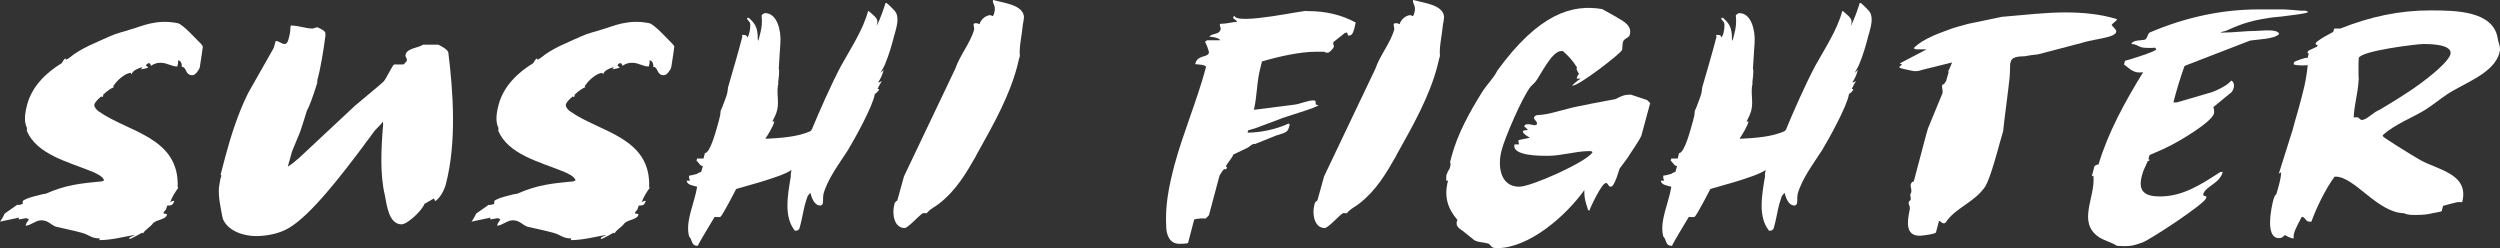
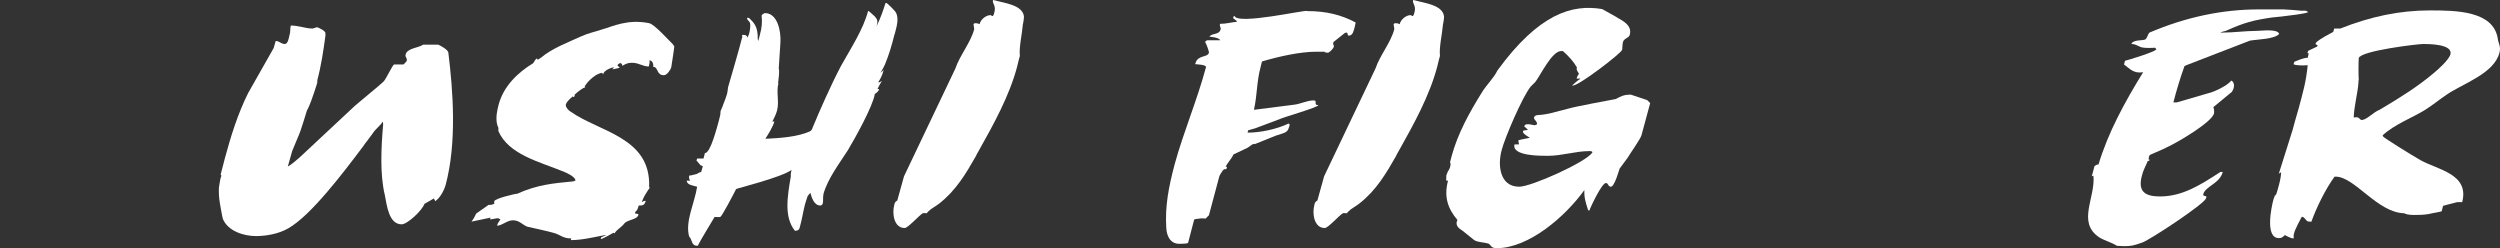
<svg xmlns="http://www.w3.org/2000/svg" width="1935.601px" height="192.14px" viewBox="0 0 1935.601 192.14" version="1.1">
  <rect x="0" y="0" width="1935.601" height="192.14" fill="#333333" stroke="none" />
  <g stroke="none" stroke-width="1" fill="none" fill-rule="evenodd">
    <g id="SUSHI-FIGHTER" fill="#FFFFFF" fill-rule="nonzero">
-       <path d="M77.22,184.6 L76.96,185.9 C86.06,185.9 94.64,183.56 103.48,182 L104.26,182 L100.36,183.82 L100.1,185.12 C101.4,185.12 109.98,180.18 109.98,180.18 L110.76,180.7 C112.32,177.84 115.7,176.28 118.04,173.42 C120.12,170.04 128.18,170.3 129.22,166.4 L129.22,165.88 C129.22,165.62 127.14,165.36 126.88,165.36 C126.88,165.36 126.62,165.1 126.62,164.84 C127.4,162.24 127.92,164.84 129.48,159.12 L130,159.12 C132.34,159.12 133.9,159.12 134.94,155.48 C133.64,155.48 133.12,155.74 131.82,156.52 C133.12,152.62 135.46,148.98 138.06,145.34 C137.8,145.34 137.54,144.82 137.54,144.82 C139.1,106.34 99.06,102.18 76.96,86.58 C75.66,86.06 72.54,82.94 73.06,80.86 C73.32,79.56 75.66,76.7 78.78,74.36 C78.52,74.88 78.52,75.14 79.04,75.14 C79.82,75.14 80.08,73.58 79.82,73.32 C83.2,70.2 86.58,67.86 88.14,67.6 L87.62,66.56 L88.4,65.78 C90.48,62.4 96.98,56.42 101.4,56.42 L101.66,57.46 L101.92,57.46 C102.7,54.34 107.9,52.52 110.24,52 L109.98,52.52 C109.98,52.78 109.2,53.56 108.94,53.56 L109.72,53.56 C110.5,53.56 113.62,52.78 114.4,52.52 L114.66,52 L113.1,50.96 L113.36,49.92 C113.88,49.4 115.18,48.62 115.44,48.88 C115.96,48.88 117,50.18 116.74,50.96 C120.38,48.88 121.68,48.62 124.54,48.62 C129.48,48.62 132.6,51.48 137.28,51.48 C137.8,49.66 138.06,48.36 137.8,46.8 L138.06,46.8 C139.88,46.8 141.18,49.66 140.66,51.74 C144.82,51.74 143,58.24 148.98,58.24 C151.32,58.24 154.18,54.08 154.7,52 C155.22,49.4 155.22,47.58 155.74,45.24 C156.26,42.38 157.04,35.88 157.04,35.88 L155.74,34.06 C153.14,31.72 141.7,18.72 137.54,17.94 C120.9,14.56 109.2,20.54 101.66,22.62 C95.42,24.7 90.74,25.48 84.5,28.34 C76.7,31.98 62.14,37.44 54.08,44.46 C53.3,44.98 51.48,46.28 51.22,46.28 L50.7,45.24 C49.14,46.02 48.62,47.84 47.84,48.88 C35.88,56.16 24.96,66.56 21.06,80.86 C19.76,85.8 18.72,91 19.76,95.94 C20.54,99.58 21.06,96.98 20.8,101.4 C28.6,119.6 52.78,125.32 69.94,132.34 C70.2,132.34 70.46,132.6 70.72,132.6 C73.84,133.9 79.82,136.5 80.6,139.62 L79.04,140.4 C62.92,141.96 50.96,143 35.36,150.02 C34.58,149.76 18.2,153.66 17.68,155.74 C17.68,156 17.42,157.3 17.68,157.82 C16.38,158.34 14.82,158.86 13.26,158.6 L3.64,165.36 C2.86,167.18 1.56,169.52 0,171.6 C0,171.6 14.56,168.48 14.82,168.48 L14.3,169.78 L15.34,169.78 C15.86,169.78 19.24,169 19.76,169 L20.8,169 C21.06,169.26 22.36,169.78 22.36,169.78 C22.36,170.04 20.8,172.38 20.54,172.64 L19.76,174.72 C23.66,174.72 27.56,170.56 31.98,170.56 C37.18,170.56 39.26,173.94 43.16,175.5 C49.92,177.06 56.42,178.36 63.18,180.18 C69.16,181.74 70.46,184.6 77.22,184.6 Z" id="Path" />
      <path d="M170.82,135.2 C171.86,135.72 171.08,137.02 170.82,137.8 C170.3,139.62 169.78,144.04 169.52,145.08 C169,153.14 170.82,160.42 172.12,167.7 C172.38,168.22 172.38,168.48 172.38,169 C176.02,178.88 188.76,182.78 198.12,182.78 C205.66,182.78 215.8,181.22 223.6,176.54 C241.02,166.4 265.46,134.16 281.32,113.1 C282.1,111.8 283.14,110.5 284.18,109.2 L288.6,103.22 C290.94,99.58 294.06,97.76 296.4,94.12 L296.66,96.2 C295.1,114.4 294.06,134.94 297.96,151.06 C299.52,159.12 301.08,173.68 310.96,173.68 C315.38,173.68 326.82,163.02 328.64,157.82 L335.92,153.66 L336.96,155.74 C340.6,153.4 343.72,147.68 345.02,143.26 C353.86,110.24 350.74,69.94 347.1,40.56 C346.58,38.22 340.6,35.1 339.3,34.58 L327.6,34.58 C323.96,37.18 315.38,37.18 314.08,42.12 C313.3,44.46 315.64,44.72 314.86,47.32 C314.08,48.36 312.52,49.92 312.26,49.92 L305.24,49.92 C303.94,49.92 298.74,61.88 296.66,63.44 C294.58,65.52 277.42,79.56 275.08,81.64 L231.92,121.94 C229.58,124.02 225.68,127.4 222.82,128.96 L226.2,117 C226.72,115.44 232.18,102.96 232.7,101.14 C233.22,99.58 237.38,86.84 237.64,85.54 C238.16,84.76 239.2,82.42 239.2,82.42 C240.76,79.3 245.7,64.48 246.48,61.1 C246.74,60.58 244.66,66.04 245.44,62.92 C248.56,51.74 250.38,39.26 251.94,27.82 C251.94,27.3 251.94,26.52 251.94,26 C252.46,23.92 246.48,21.32 245.44,21.06 C245.18,21.06 242.58,22.1 242.06,22.1 C236.6,22.1 231.14,19.76 225.16,19.76 C224.38,22.62 225.16,23.92 224.12,27.3 C223.6,29.12 223.08,34.06 220.48,34.06 C217.62,34.06 216.32,31.72 213.46,31.72 L211.9,37.18 L192.14,72.02 C184.08,88.14 178.62,105.82 174.2,122.2 L170.82,135.2 Z" id="Path" />
      <path d="M442.26,184.6 L442,185.9 C451.1,185.9 459.68,183.56 468.52,182 L469.3,182 L465.4,183.82 L465.14,185.12 C466.44,185.12 475.02,180.18 475.02,180.18 L475.8,180.7 C477.36,177.84 480.74,176.28 483.08,173.42 C485.16,170.04 493.22,170.3 494.26,166.4 L494.26,165.88 C494.26,165.62 492.18,165.36 491.92,165.36 C491.92,165.36 491.66,165.1 491.66,164.84 C492.44,162.24 492.96,164.84 494.52,159.12 L495.04,159.12 C497.38,159.12 498.94,159.12 499.98,155.48 C498.68,155.48 498.16,155.74 496.86,156.52 C498.16,152.62 500.5,148.98 503.1,145.34 C502.84,145.34 502.58,144.82 502.58,144.82 C504.14,106.34 464.1,102.18 442,86.58 C440.7,86.06 437.58,82.94 438.1,80.86 C438.36,79.56 440.7,76.7 443.82,74.36 C443.56,74.88 443.56,75.14 444.08,75.14 C444.86,75.14 445.12,73.58 444.86,73.32 C448.24,70.2 451.62,67.86 453.18,67.6 L452.66,66.56 L453.44,65.78 C455.52,62.4 462.02,56.42 466.44,56.42 L466.7,57.46 L466.96,57.46 C467.74,54.34 472.94,52.52 475.28,52 L475.02,52.52 C475.02,52.78 474.24,53.56 473.98,53.56 L474.76,53.56 C475.54,53.56 478.66,52.78 479.44,52.52 L479.7,52 L478.14,50.96 L478.4,49.92 C478.92,49.4 480.22,48.62 480.48,48.88 C481,48.88 482.04,50.18 481.78,50.96 C485.42,48.88 486.72,48.62 489.58,48.62 C494.52,48.62 497.64,51.48 502.32,51.48 C502.84,49.66 503.1,48.36 502.84,46.8 L503.1,46.8 C504.92,46.8 506.22,49.66 505.7,51.74 C509.86,51.74 508.04,58.24 514.02,58.24 C516.36,58.24 519.22,54.08 519.74,52 C520.26,49.4 520.26,47.58 520.78,45.24 C521.3,42.38 522.08,35.88 522.08,35.88 L520.78,34.06 C518.18,31.72 506.74,18.72 502.58,17.94 C485.94,14.56 474.24,20.54 466.7,22.62 C460.46,24.7 455.78,25.48 449.54,28.34 C441.74,31.98 427.18,37.44 419.12,44.46 C418.34,44.98 416.52,46.28 416.26,46.28 L415.74,45.24 C414.18,46.02 413.66,47.84 412.88,48.88 C400.92,56.16 390,66.56 386.1,80.86 C384.8,85.8 383.76,91 384.8,95.94 C385.58,99.58 386.1,96.98 385.84,101.4 C393.64,119.6 417.82,125.32 434.98,132.34 C435.24,132.34 435.5,132.6 435.76,132.6 C438.88,133.9 444.86,136.5 445.64,139.62 L444.08,140.4 C427.96,141.96 416,143 400.4,150.02 C399.62,149.76 383.24,153.66 382.72,155.74 C382.72,156 382.46,157.3 382.72,157.82 C381.42,158.34 379.86,158.86 378.3,158.6 L368.68,165.36 C367.9,167.18 366.6,169.52 365.04,171.6 C365.04,171.6 379.6,168.48 379.86,168.48 L379.34,169.78 L380.38,169.78 C380.9,169.78 384.28,169 384.8,169 L385.84,169 C386.1,169.26 387.4,169.78 387.4,169.78 C387.4,170.04 385.84,172.38 385.58,172.64 L384.8,174.72 C388.7,174.72 392.6,170.56 397.02,170.56 C402.22,170.56 404.3,173.94 408.2,175.5 C414.96,177.06 421.46,178.36 428.22,180.18 C434.2,181.74 435.5,184.6 442.26,184.6 Z" id="Path" />
      <path d="M533.52,183.04 C536.38,185.9 534.82,190.32 540.28,190.32 C540.8,188.5 553.28,167.96 553.28,167.96 C553.8,167.96 557.44,168.22 557.7,167.96 C559,167.44 568.1,150.02 569.92,146.38 C570.44,145.86 605.28,137.28 612.82,131.56 C612.56,133.38 612.04,134.68 612.3,136.5 C609.7,151.84 606.84,167.96 615.42,178.62 C615.42,178.62 615.94,178.62 616.2,178.62 C617.5,178.62 618.8,177.84 619.06,176.54 C620.88,170.3 621.66,164.58 623.22,158.34 C623.74,156.26 625.3,152.1 625.3,151.84 L627.38,149.24 C628.42,152.88 630.24,159.12 635.18,159.12 C635.7,159.12 636.74,158.6 637,157.56 C637.52,156 637,152.62 637.52,150.8 L637.52,150.28 C640.9,138.32 649.48,127.14 656.5,116.22 C661.7,107.64 676,81.9 677.3,72.8 C678.86,71.76 680.42,70.46 680.68,68.9 L679.38,68.9 C680.16,67.34 681.46,64.74 682.76,62.66 C682.5,62.66 681.2,63.7 680.94,63.7 L679.9,63.7 C681.46,61.62 683.28,57.72 683.8,55.38 L684.32,54.08 L681.72,56.42 L681.98,55.9 C683.02,54.08 684.84,50.96 685.36,49.4 C688.22,42.64 690.56,34.58 692.38,27.3 C692.64,26.78 692.64,26.26 692.9,25.74 C694.72,18.98 696.54,11.96 692.12,7.8 C690.56,5.98 686.66,2.34 686.4,2.34 L685.62,2.34 C684.32,6.5 681.46,15.08 678.6,20.28 C679.9,16.38 679.38,15.08 677.3,12.74 C676,11.44 672.62,8.58 672.62,8.58 L672.1,8.58 C668.2,23.14 658.84,37.18 651.04,51.22 C643.24,66.04 634.66,85.54 628.94,99.32 C629.2,99.58 627.9,101.14 627.64,101.4 C618.02,106.08 603.72,106.86 594.36,107.38 C593.84,107.38 593.06,107.38 592.54,107.38 C594.36,104.78 598.52,98.02 599.56,94.12 L597.74,94.12 C598,93.86 598.26,93.86 598.26,93.6 C599.56,91 600.86,88.4 601.64,85.54 C603.46,78.52 600.86,71.5 602.68,64.48 L602.42,64.48 C602.68,62.4 603.72,54.6 602.94,53.04 L604.24,32.76 C604.76,23.92 601.9,10.14 592.28,10.14 L592.02,10.14 C591.5,10.4 589.68,11.44 589.68,11.96 C590.2,17.16 589.94,21.06 588.38,26.78 L587.08,31.72 C586.3,29.9 586.82,28.08 586.56,26.52 C586.04,20.28 583.7,17.42 580.06,14.04 C579.8,13.78 578.76,13.78 578.5,13.78 L578.5,14.82 L580.58,17.42 C581.36,20.02 580.58,23.92 579.8,26.78 C579.54,27.04 579.02,28.34 578.76,29.12 C577.98,27.3 577.46,27.04 575.64,27.04 L574.34,27.04 C574.6,27.3 574.86,28.6 574.6,29.12 L574.34,29.9 C573.04,35.36 565.5,61.62 563.68,67.6 C563.68,68.12 563.16,72.28 562.64,73.58 C562.64,73.84 560.56,79.56 559.78,81.38 C559.78,81.9 557.96,85.54 557.96,85.8 C557.7,86.32 557.44,88.14 557.44,88.66 L558.22,85.8 C558.22,86.84 556.92,92.04 556.66,93.08 C555.1,98.54 550.16,118.56 545.74,118.56 L544.7,122.72 L539.76,122.72 L539.24,124.28 C539.24,124.28 541.58,126.88 542.36,127.92 C542.62,127.92 543.92,128.7 544.18,128.7 L542.88,133.12 C542.62,133.12 541.32,133.64 540.8,133.9 C540.54,133.9 539.76,134.68 539.5,134.68 C538.72,134.94 534.56,135.98 533.52,135.98 L533.52,136.5 C533.26,137.54 533.78,139.1 534.3,139.88 L531.7,139.88 C531.7,143.26 537.16,143.78 539.76,144.56 C537.68,157.56 530.4,171.34 533.52,183.04 Z" id="Path" />
      <path d="M692.38,158.6 C690.56,165.36 692.12,176.54 700.44,176.54 C703.04,176.54 711.62,166.66 714.48,165.1 C714.74,164.84 717.08,165.1 717.6,165.1 C717.6,164.84 718.64,163.8 718.9,163.54 C720.98,161.46 724.62,159.64 727.22,157.56 C740.22,147.42 748.02,134.16 755.56,120.9 C756.08,119.6 756.86,118.3 757.64,117 C769.6,95.68 781.56,74.1 787.54,51.48 C787.8,50.44 789.1,44.72 789.62,43.42 C788.84,36.66 791.44,25.74 791.96,18.72 C792.22,18.2 793,13 792.74,12.48 C791.44,3.64 777.14,2.34 770.12,0.26 C770.12,0.26 769.08,0 768.82,0 C768.04,2.86 771.42,4.16 769.86,9.62 C769.86,9.62 769.34,12.48 768.3,12.48 C768.04,12.48 767.26,11.7 767,11.7 C763.1,11.7 759.2,15.34 758.42,18.72 C757.38,18.2 756.6,17.94 755.56,17.94 C754.78,17.94 754.26,17.94 753.74,18.72 L754.26,22.36 L754.26,22.62 C751.66,32.76 743.08,42.9 739.7,53.04 L699.92,136.5 L694.72,155.22 C692.9,156.26 692.64,157.3 692.38,158.6 Z" id="Path" />
      <path d="M909.48,127.14 C904.8,144.82 901.94,159.64 902.98,176.28 C903.24,182 905.58,188.76 913.12,188.76 C913.9,188.76 919.62,188.76 919.88,187.98 L924.56,170.04 C924.56,169.78 927.16,169.26 928.46,169.26 C929.24,169 932.88,169 933.4,169.26 L936,166.66 L944.06,136.5 C944.06,135.98 946.14,132.86 946.66,132.08 C949,129.22 949,133.12 950.04,129.22 L949,129.22 C949.78,126.62 953.42,123.24 954.98,119.6 L965.9,114.4 C967.46,113.62 970.06,110.76 971.62,111.54 L987.74,105.04 C993.72,102.96 996.84,102.96 997.88,98.8 C998.14,98.02 999.18,95.94 997.62,95.68 C988.26,100.1 975.78,102.7 965.9,102.7 L966.42,100.88 L971.88,99.32 L990.6,92.3 C993.46,90.74 1020.5,83.2 1020.76,81.38 C1016.34,81.38 1020.76,77.74 1016.86,77.74 C1012.18,77.74 1006.72,80.6 1001.52,81.12 L970.84,85.02 C973.44,73.58 972.92,63.18 976.04,51.74 L977.08,47.58 C990.34,43.68 1006.46,40.04 1019.2,40.04 L1025.44,40.04 C1025.7,40.56 1026.74,40.82 1028.04,40.82 C1029.34,40.82 1032.46,37.44 1032.72,36.14 C1032.98,34.84 1031.94,34.58 1032.2,33.54 L1032.46,32.5 L1041.3,25.48 C1041.3,25.48 1042.08,25.22 1042.34,25.22 C1044.16,25.22 1042.6,27.56 1044.42,27.56 C1047.8,27.56 1048.32,22.36 1048.84,21.06 L1049.62,17.42 C1038.44,11.44 1026.74,8.58 1011.92,8.58 C1012.44,7.02 957.58,19.76 955.76,12.22 C955.76,12.22 954.98,12.74 954.98,13 L954.72,14.04 L957.06,15.86 C957.58,15.86 957.58,16.9 957.58,16.9 C953.68,17.16 949.52,18.46 944.58,18.46 C944.06,20.28 945.36,21.32 945.1,22.62 C943.8,27.3 939.12,25.22 936.26,28.34 C937.56,28.6 943.54,28.86 944.84,31.2 L934.44,31.2 L932.88,32.5 C933.66,32.76 936.26,40.04 936,40.82 C934.96,44.72 927.42,42.38 925.6,48.88 L925.34,49.66 C926.9,49.92 934.44,49.92 933.66,52.26 C926.9,77.48 916.24,102.44 909.48,127.14 Z" id="Path" />
      <path d="M1017.64,158.6 C1015.82,165.36 1017.38,176.54 1025.7,176.54 C1028.3,176.54 1036.88,166.66 1039.74,165.1 C1040,164.84 1042.34,165.1 1042.86,165.1 C1042.86,164.84 1043.9,163.8 1044.16,163.54 C1046.24,161.46 1049.88,159.64 1052.48,157.56 C1065.48,147.42 1073.28,134.16 1080.82,120.9 C1081.34,119.6 1082.12,118.3 1082.9,117 C1094.86,95.68 1106.82,74.1 1112.8,51.48 C1113.06,50.44 1114.36,44.72 1114.88,43.42 C1114.1,36.66 1116.7,25.74 1117.22,18.72 C1117.48,18.2 1118.26,13 1118,12.48 C1116.7,3.64 1102.4,2.34 1095.38,0.26 C1095.38,0.26 1094.34,0 1094.08,0 C1093.3,2.86 1096.68,4.16 1095.12,9.62 C1095.12,9.62 1094.6,12.48 1093.56,12.48 C1093.3,12.48 1092.52,11.7 1092.26,11.7 C1088.36,11.7 1084.46,15.34 1083.68,18.72 C1082.64,18.2 1081.86,17.94 1080.82,17.94 C1080.04,17.94 1079.52,17.94 1079,18.72 L1079.52,22.36 L1079.52,22.62 C1076.92,32.76 1068.34,42.9 1064.96,53.04 L1025.18,136.5 L1019.98,155.22 C1018.16,156.26 1017.9,157.3 1017.64,158.6 Z" id="Path" />
      <path d="M1128.4,170.3 C1126.32,174.46 1129.44,176.8 1132.3,178.62 L1141.4,185.9 C1144.26,187.72 1148.42,187.46 1152.06,188.5 C1154.66,189.28 1153.62,192.14 1158.82,192.14 C1183.78,192.14 1212.12,167.44 1226.68,147.16 C1226.42,153.14 1227.72,156.78 1229.28,161.72 C1229.28,162.5 1229.8,163.02 1230.58,163.02 C1231.36,160.42 1240.2,141.7 1243.32,141.7 C1245.4,141.7 1244.88,144.56 1247.22,144.56 C1250.08,144.56 1253.72,131.04 1253.98,130.52 C1254.76,129.48 1259.18,123.5 1259.96,122.46 C1261.78,119.34 1270.1,107.64 1270.88,104.78 L1277.64,79.82 L1275.3,77.48 L1262.82,73.32 L1261.26,73.32 C1257.62,73.32 1255.28,74.36 1250.86,76.7 C1245.4,77.74 1219.92,82.42 1214.72,83.98 L1201.72,87.36 C1200.16,87.88 1194.18,88.92 1192.88,88.92 C1191.32,89.18 1188.46,88.66 1187.68,91 C1187.42,92.82 1190.28,93.6 1190.02,96.2 C1189.76,96.46 1188.72,96.98 1188.2,96.98 C1187.68,96.98 1184.3,96.2 1184.04,96.2 L1182.74,96.2 C1181.7,96.2 1180.66,96.46 1180.4,97.24 L1180.14,98.02 C1180.92,98.28 1182.48,100.1 1183,100.62 C1182.48,100.62 1180.14,100.88 1179.36,101.14 L1179.1,101.92 C1178.84,103.48 1184.3,106.6 1184.56,106.6 C1184.3,106.86 1175.98,108.16 1175.72,108.68 C1175.2,108.94 1176.24,111.28 1175.98,111.8 L1172.6,111.8 C1170.26,120.9 1192.88,120.64 1198.6,120.64 C1209,120.64 1220.18,117 1230.06,117 C1230.58,117 1232.92,116.74 1232.92,118.04 C1227.98,125.58 1185.6,144.56 1176.24,144.56 C1161.16,144.56 1159.34,127.92 1162.72,115.96 C1165.06,106.86 1178.58,75.14 1185.08,67.08 L1188.72,63.44 C1192.62,58.5 1201.46,39.52 1208.74,39.52 L1210.04,39.52 C1214.2,43.16 1218.1,47.32 1220.96,52.26 C1219.92,53.82 1222.26,56.42 1222.52,57.2 C1221.74,57.98 1220.96,59.54 1220.7,60.84 L1223.82,60.84 C1221.22,62.4 1219.14,64.48 1217.32,66.04 L1217.58,66.3 C1222.78,66.3 1255.28,41.08 1255.8,38.74 C1256.06,38.48 1256.06,37.18 1256.06,36.92 C1256.06,36.66 1256.32,33.02 1256.58,32.5 C1257.36,29.64 1261.26,29.38 1261.78,27.04 C1263.86,20.02 1257.1,16.38 1251.9,13.52 C1251.64,13.52 1251.9,13.26 1251.64,13.26 L1240.46,7.02 C1217.32,3.12 1191.58,10.4 1159.34,54.6 C1156.48,60.58 1151.02,65.52 1147.38,71.5 C1137.5,87.36 1128.66,103.48 1123.98,120.64 L1122.68,125.58 C1123.46,126.88 1122.94,128.18 1122.68,129.48 C1122.16,131.56 1120.86,132.34 1120.34,134.42 L1119.82,135.72 C1119.82,137.28 1119.56,139.88 1119.82,139.88 L1121.12,139.88 C1117.74,152.62 1121.12,161.72 1128.4,170.3 Z" id="Path" />
-       <path d="M1287.78,183.04 C1290.64,185.9 1289.08,190.32 1294.54,190.32 C1295.06,188.5 1307.54,167.96 1307.54,167.96 C1308.06,167.96 1311.7,168.22 1311.96,167.96 C1313.26,167.44 1322.36,150.02 1324.18,146.38 C1324.7,145.86 1359.54,137.28 1367.08,131.56 C1366.82,133.38 1366.3,134.68 1366.56,136.5 C1363.96,151.84 1361.1,167.96 1369.68,178.62 C1369.68,178.62 1370.2,178.62 1370.46,178.62 C1371.76,178.62 1373.06,177.84 1373.32,176.54 C1375.14,170.3 1375.92,164.58 1377.48,158.34 C1378,156.26 1379.56,152.1 1379.56,151.84 L1381.64,149.24 C1382.68,152.88 1384.5,159.12 1389.44,159.12 C1389.96,159.12 1391,158.6 1391.26,157.56 C1391.78,156 1391.26,152.62 1391.78,150.8 L1391.78,150.28 C1395.16,138.32 1403.74,127.14 1410.76,116.22 C1415.96,107.64 1430.26,81.9 1431.56,72.8 C1433.12,71.76 1434.68,70.46 1434.94,68.9 L1433.64,68.9 C1434.42,67.34 1435.72,64.74 1437.02,62.66 C1436.76,62.66 1435.46,63.7 1435.2,63.7 L1434.16,63.7 C1435.72,61.62 1437.54,57.72 1438.06,55.38 L1438.58,54.08 L1435.98,56.42 L1436.24,55.9 C1437.28,54.08 1439.1,50.96 1439.62,49.4 C1442.48,42.64 1444.82,34.58 1446.64,27.3 C1446.9,26.78 1446.9,26.26 1447.16,25.74 C1448.98,18.98 1450.8,11.96 1446.38,7.8 C1444.82,5.98 1440.92,2.34 1440.66,2.34 L1439.88,2.34 C1438.58,6.5 1435.72,15.08 1432.86,20.28 C1434.16,16.38 1433.64,15.08 1431.56,12.74 C1430.26,11.44 1426.88,8.58 1426.88,8.58 L1426.36,8.58 C1422.46,23.14 1413.1,37.18 1405.3,51.22 C1397.5,66.04 1388.92,85.54 1383.2,99.32 C1383.46,99.58 1382.16,101.14 1381.9,101.4 C1372.28,106.08 1357.98,106.86 1348.62,107.38 C1348.1,107.38 1347.32,107.38 1346.8,107.38 C1348.62,104.78 1352.78,98.02 1353.82,94.12 L1352,94.12 C1352.26,93.86 1352.52,93.86 1352.52,93.6 C1353.82,91 1355.12,88.4 1355.9,85.54 C1357.72,78.52 1355.12,71.5 1356.94,64.48 L1356.68,64.48 C1356.94,62.4 1357.98,54.6 1357.2,53.04 L1358.5,32.76 C1359.02,23.92 1356.16,10.14 1346.54,10.14 L1346.28,10.14 C1345.76,10.4 1343.94,11.44 1343.94,11.96 C1344.46,17.16 1344.2,21.06 1342.64,26.78 L1341.34,31.72 C1340.56,29.9 1341.08,28.08 1340.82,26.52 C1340.3,20.28 1337.96,17.42 1334.32,14.04 C1334.06,13.78 1333.02,13.78 1332.76,13.78 L1332.76,14.82 L1334.84,17.42 C1335.62,20.02 1334.84,23.92 1334.06,26.78 C1333.8,27.04 1333.28,28.34 1333.02,29.12 C1332.24,27.3 1331.72,27.04 1329.9,27.04 L1328.6,27.04 C1328.86,27.3 1329.12,28.6 1328.86,29.12 L1328.6,29.9 C1327.3,35.36 1319.76,61.62 1317.94,67.6 C1317.94,68.12 1317.42,72.28 1316.9,73.58 C1316.9,73.84 1314.82,79.56 1314.04,81.38 C1314.04,81.9 1312.22,85.54 1312.22,85.8 C1311.96,86.32 1311.7,88.14 1311.7,88.66 L1312.48,85.8 C1312.48,86.84 1311.18,92.04 1310.92,93.08 C1309.36,98.54 1304.42,118.56 1300,118.56 L1298.96,122.72 L1294.02,122.72 L1293.5,124.28 C1293.5,124.28 1295.84,126.88 1296.62,127.92 C1296.88,127.92 1298.18,128.7 1298.44,128.7 L1297.14,133.12 C1296.88,133.12 1295.58,133.64 1295.06,133.9 C1294.8,133.9 1294.02,134.68 1293.76,134.68 C1292.98,134.94 1288.82,135.98 1287.78,135.98 L1287.78,136.5 C1287.52,137.54 1288.04,139.1 1288.56,139.88 L1285.96,139.88 C1285.96,143.26 1291.42,143.78 1294.02,144.56 C1291.94,157.56 1284.66,171.34 1287.78,183.04 Z" id="Path" />
-       <path d="M1477.84,156.52 C1477.32,158.34 1479.14,159.38 1478.62,161.98 C1476.54,172.12 1475.24,182.52 1486.42,182.52 C1487.98,182.52 1498.64,181.22 1498.9,179.92 L1501.24,171.08 C1502.54,171.08 1503.32,172.9 1504.88,172.9 C1506.44,172.9 1506.44,172.12 1508,170.04 C1516.32,159.9 1529.32,156 1537.12,144.3 C1541.02,137.8 1546.48,117.26 1548.56,109.72 L1550.9,101.66 C1551.42,95.68 1555.32,66.56 1555.84,60.58 C1556.1,59.54 1556.36,50.44 1556.36,49.4 L1556.88,47.58 C1558.18,42.9 1565.98,43.94 1568.58,43.42 C1570.4,42.9 1576.9,42.12 1577.68,42.12 C1589.12,39.26 1600.3,36.14 1611.48,33.28 C1619.02,30.94 1625.78,30.42 1633.06,28.34 C1635.4,27.56 1637.48,26.78 1638.26,25.22 L1638.52,24.18 C1638.52,22.88 1635.14,20.02 1634.88,19.24 C1635.4,18.46 1638.78,15.86 1638.78,15.6 L1639.04,15.08 C1639.04,15.08 1638.52,14.56 1638.26,14.56 C1625.78,10.92 1613.04,9.62 1599,9.62 C1583.92,9.62 1568.84,11.44 1553.24,12.74 C1552.98,12.74 1551.16,13 1550.12,13 L1523.86,18.46 C1521,19.24 1513.2,21.32 1511.9,21.84 C1503.84,24.96 1489.8,29.12 1481.74,37.18 C1481.74,37.44 1483.04,38.22 1483.56,38.22 L1491.62,38.22 L1470.82,49.14 L1472.64,49.92 L1470.56,51.74 L1470.82,52.52 C1471.08,52.78 1477.84,54.34 1480.7,54.86 C1480.96,54.86 1482.26,55.12 1482.78,55.12 C1483.56,55.12 1485.64,54.86 1485.64,54.86 C1485.9,54.86 1487.98,54.08 1488.24,54.08 L1511.38,48.36 C1511.12,49.4 1509.56,52.52 1509.3,53.3 C1509.3,53.56 1508.52,54.6 1508.52,54.86 C1508.26,55.12 1508.52,55.64 1508.78,55.64 L1506.7,62.92 C1505.66,63.7 1505.66,65.52 1503.84,65.52 C1503.06,68.12 1504.62,69.42 1503.84,72.54 L1503.58,73.06 L1492.66,99.58 L1491.1,105.04 C1490.06,108.68 1482.78,136.76 1481.74,140.4 C1480.18,140.92 1479.66,141.7 1479.4,142.74 C1478.88,145.08 1480.44,146.38 1479.66,149.24 C1479.66,149.5 1478.88,150.54 1478.88,150.8 C1479.14,151.06 1479.4,153.66 1479.4,153.92 L1479.4,154.44 C1479.14,155.22 1478.1,155.48 1477.84,156.52 Z" id="Path" />
      <path d="M1620.84,135.98 C1622.4,153.4 1608.1,171.86 1625,183.56 C1629.42,186.42 1634.62,187.46 1639.04,190.32 C1640.08,190.32 1643.46,190.58 1644.24,190.58 C1649.7,190.58 1651.52,190.32 1658.8,187.72 C1665.04,185.38 1706.12,158.34 1707.94,153.66 C1709.5,150.54 1705.34,152.88 1705.86,150.28 C1707.68,144.04 1718.6,142.22 1720.94,133.12 L1719.12,133.12 C1703.26,143.52 1689.48,152.1 1672.32,152.1 C1660.62,152.1 1655.16,148.2 1658.28,136.24 C1659.32,131.82 1660.88,129.48 1662.96,124.54 L1664,124.54 L1664.26,123.5 L1663.48,123.5 C1663.74,122.72 1663.48,120.12 1665.3,119.6 C1667.38,118.82 1677.26,114.4 1679.6,113.1 C1686.62,109.72 1712.1,94.9 1714.18,87.88 C1714.44,86.32 1714.18,83.98 1713.66,82.94 L1726.92,72.02 C1728.48,71.24 1729.26,68.64 1729.52,67.6 C1730.04,65 1729,62.92 1727.44,62.4 C1725.1,66.04 1714.18,71.24 1710.28,72.02 L1685.32,79.3 L1682.72,79.3 C1685.06,70.2 1687.92,60.58 1691.3,51.22 C1691.56,51.22 1692.6,50.44 1692.86,50.44 L1742,31.46 C1747.72,30.42 1760.98,30.42 1764.62,26.26 C1763.32,22.1 1751.1,23.92 1746.94,23.92 C1738.62,23.92 1729.52,25.22 1721.2,25.22 L1719.12,25.22 C1720.42,24.44 1721.72,24.44 1723.28,23.92 C1737.58,17.42 1744.86,15.6 1759.16,13.52 C1766.44,13 1784.9,10.4 1784.9,10.14 L1787.24,9.36 C1784.9,7.8 1784.9,8.32 1782.04,8.32 C1780.48,8.06 1769.3,7.28 1768,7.28 L1748.76,7.28 C1721.2,7.28 1692.86,13 1664.26,25.22 C1662.7,26.52 1662.44,30.16 1660.62,30.68 C1658.8,31.46 1651.26,30.68 1650.22,34.06 C1654.38,34.06 1655.94,36.66 1659.84,36.92 C1661.14,37.18 1667.12,37.18 1668.42,36.92 L1669.46,37.96 L1669.46,38.22 C1668.94,40.04 1647.62,46.54 1645.28,47.06 L1644.5,49.92 C1648.92,53.04 1651.78,57.2 1659.32,55.9 C1645.02,79.04 1632.02,102.96 1624.74,127.4 L1623.7,127.4 C1623.44,127.66 1621.62,128.44 1621.62,128.7 L1619.54,136.5 L1620.84,135.98 Z" id="Path" />
      <path d="M1760.2,154.44 C1758.64,160.16 1753.44,184.34 1764.36,184.34 C1766.18,184.34 1766.96,184.08 1769.04,182 C1770.08,182.52 1773.46,184.6 1775.8,184.6 C1776.06,183.56 1775.54,182.52 1776.06,180.96 L1776.32,180.18 C1776.58,178.36 1781,169.78 1782.04,167.96 L1783.08,167.96 C1785.94,170.04 1785.42,171.6 1788.28,171.6 L1789.58,171.6 C1793.48,160.68 1800.5,146.38 1807.52,136.76 L1808.3,136.76 C1823.12,136.76 1840.54,164.58 1861.34,165.1 C1864.72,166.66 1867.84,166.4 1871.48,166.4 C1875.12,166.4 1879.28,166.14 1883.18,165.1 C1885,164.84 1890.2,163.8 1890.46,163.54 L1891.5,159.38 C1891.5,159.38 1899.04,157.3 1902.42,156.52 L1906.32,156.52 C1912.04,134.68 1887.6,131.56 1874.08,124.02 C1866.28,119.6 1846,106.86 1845.22,105.82 L1844.7,104.78 C1854.06,96.2 1867.58,91.26 1877.72,85.02 C1883.44,81.38 1889.16,76.7 1894.62,73.06 C1907.36,64.48 1931.02,56.94 1935.18,40.82 C1936.48,36.14 1934.4,33.8 1933.88,29.9 C1930.5,8.32 1901.38,8.06 1881.36,8.06 C1857.96,8.06 1835.6,12.74 1811.94,22.1 L1807.26,22.1 L1806.48,24.7 L1800.24,28.08 C1799.2,28.86 1793.22,31.98 1792.96,33.54 L1792.7,34.06 L1794.26,35.1 C1794.26,35.1 1794.52,35.1 1794.52,35.36 L1794,35.88 C1794,36.14 1792.96,36.66 1792.7,36.66 L1787.24,39.26 C1787.24,39.26 1786.72,40.04 1786.72,40.3 C1785.94,43.16 1788.54,37.96 1786.72,44.72 C1783.6,44.72 1778.92,46.8 1776.32,47.84 L1775.8,49.66 C1775.8,49.92 1777.62,50.44 1778.92,50.44 C1779.96,50.7 1785.68,50.7 1786.72,50.44 C1785.42,63.7 1783.08,71.24 1779.7,83.98 C1778.4,88.14 1775.28,99.58 1775.02,100.62 L1764.36,134.42 L1766.18,133.38 C1765.92,138.06 1764.88,141.7 1763.58,146.38 C1763.32,147.68 1762.28,150.54 1762.28,150.54 L1761.24,151.58 C1761.24,151.58 1760.46,153.66 1760.2,154.44 Z M1822.34,91 C1822.6,82.42 1825.2,73.32 1825.98,64.48 C1825.98,63.96 1825.98,62.14 1826.24,61.88 C1825.98,59.28 1825.98,47.84 1826.24,45.24 L1826.24,44.98 C1827.8,39.26 1872,34.06 1876.16,34.06 C1880.32,34.06 1899.3,34.06 1897.22,42.12 C1895.92,46.54 1887.34,54.08 1884.48,56.42 C1872.26,66.82 1858.48,75.4 1844.96,83.46 L1842.36,85.02 C1837.68,86.58 1831.7,93.6 1828.06,92.82 C1827.8,92.82 1825.98,91 1825.72,91 C1825.72,90.74 1823.12,90.74 1822.34,91 Z" id="Shape" />
    </g>
  </g>
</svg>